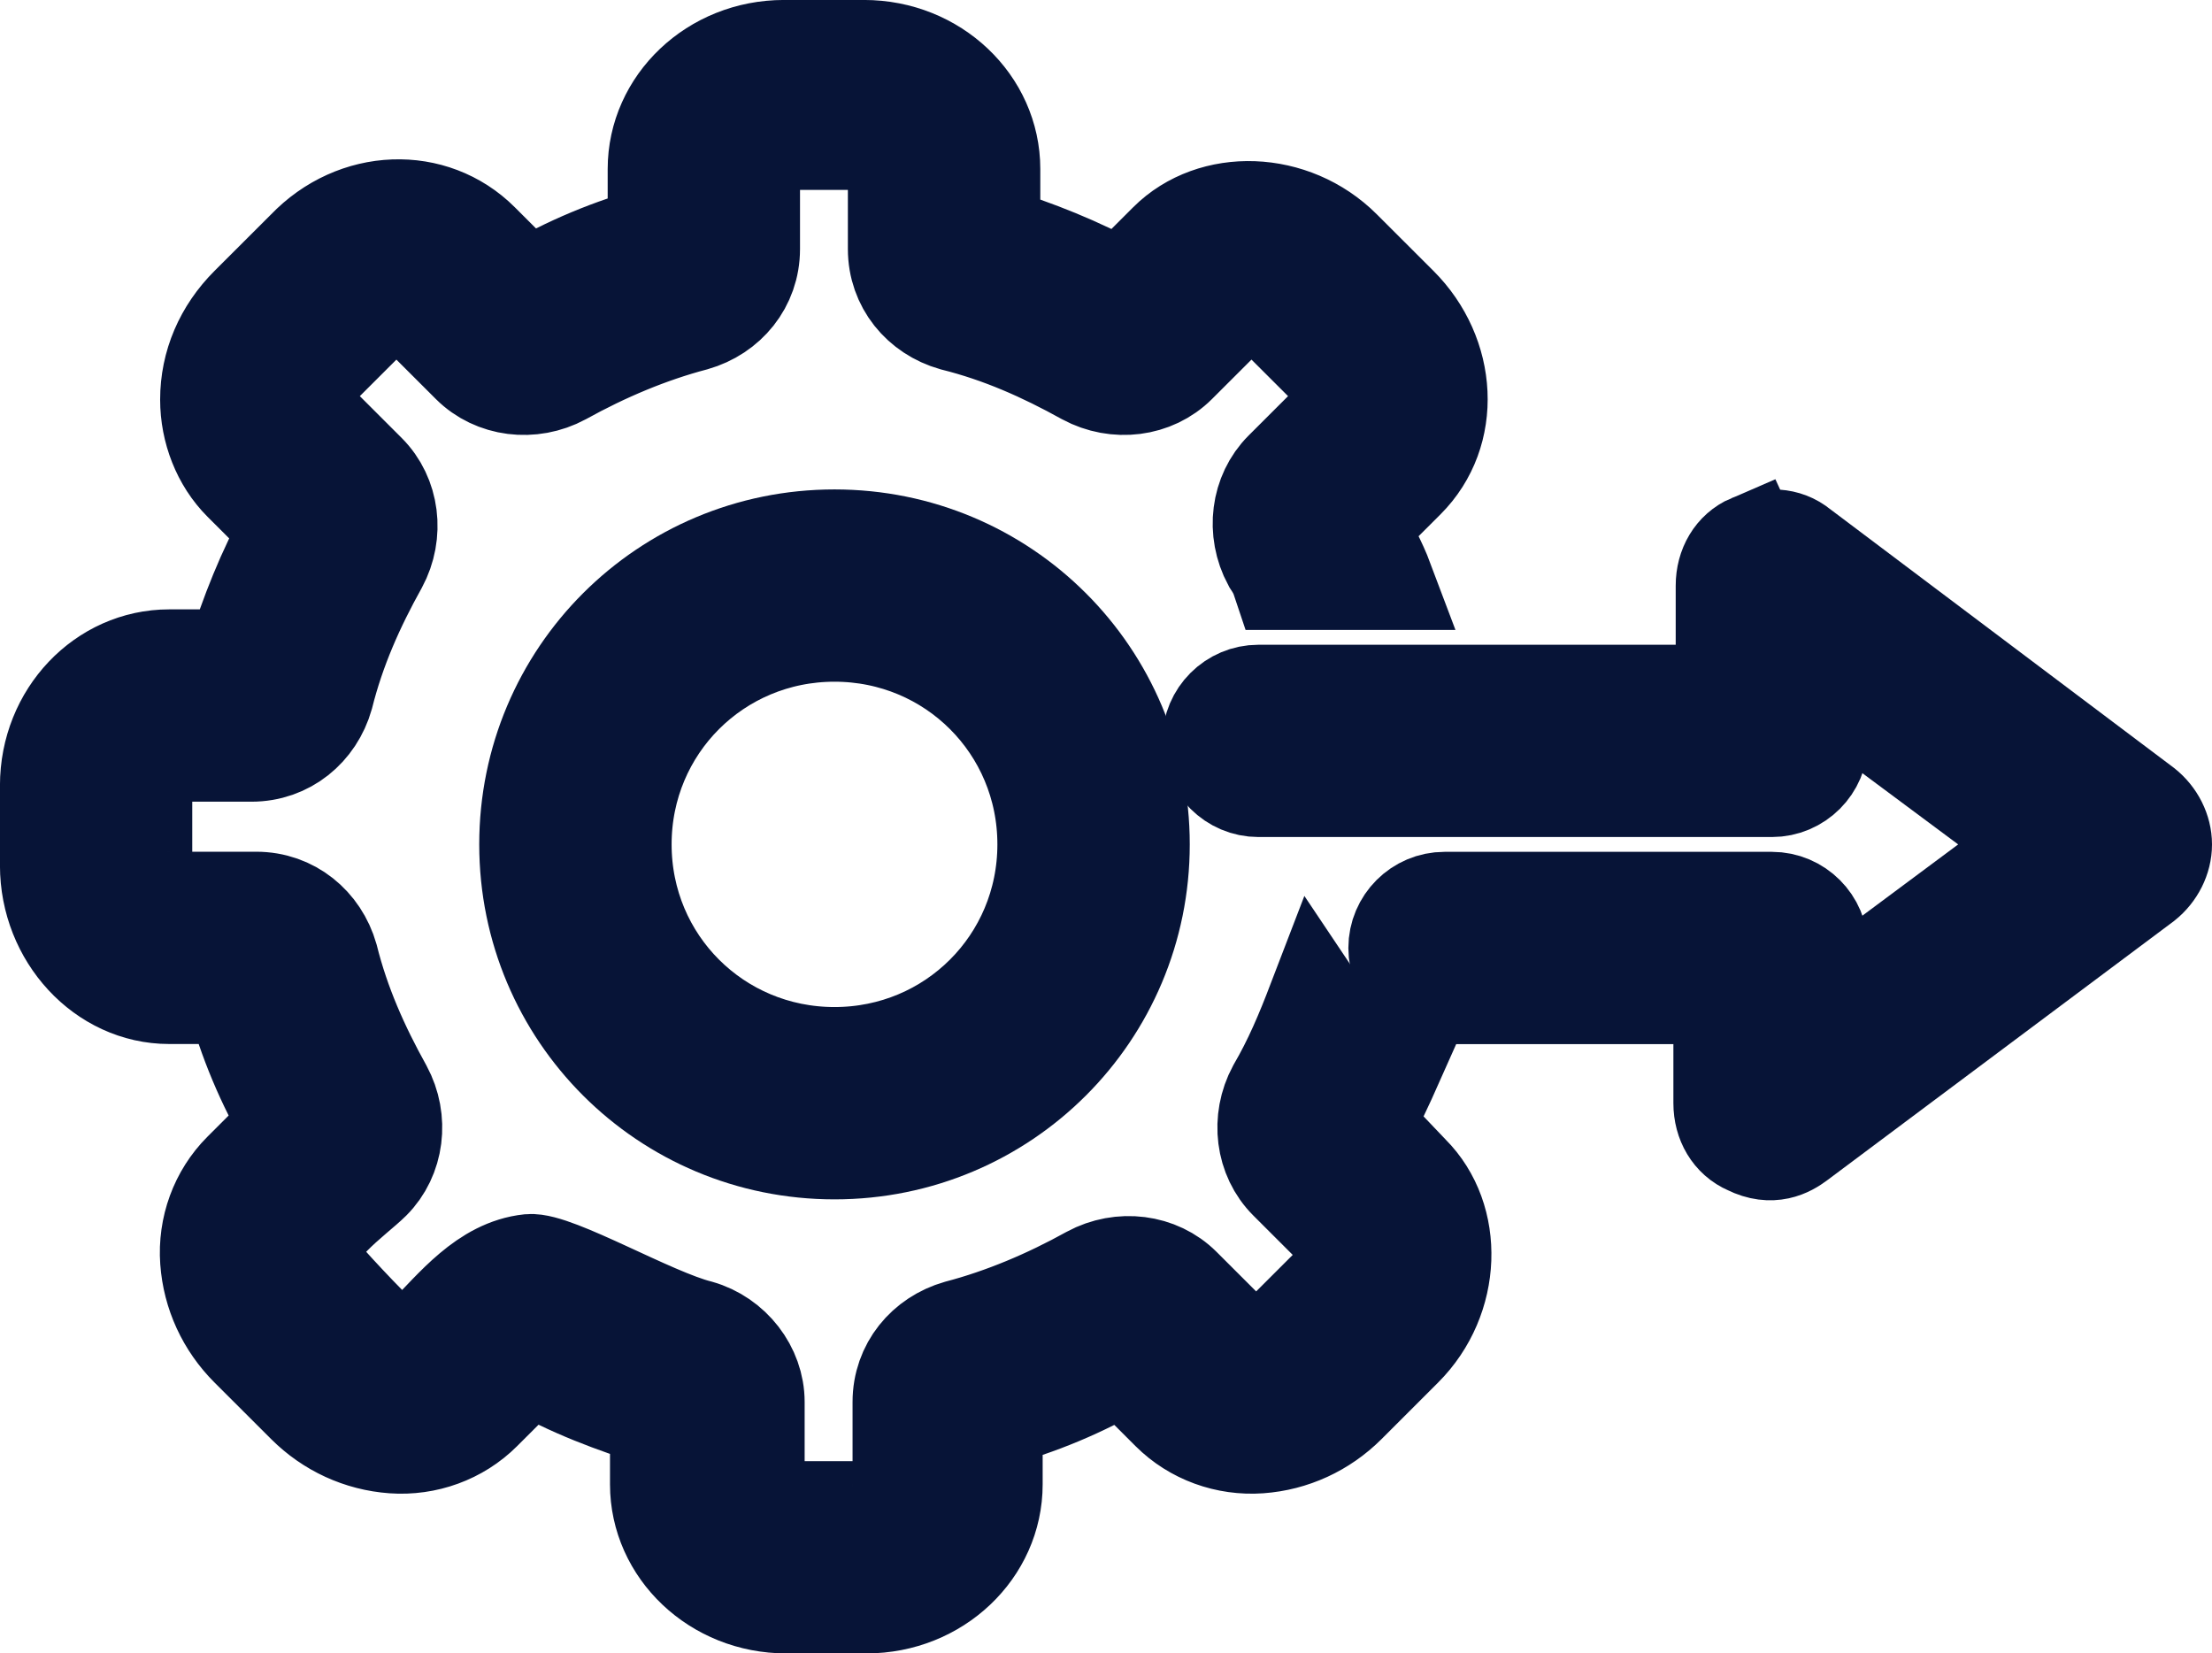
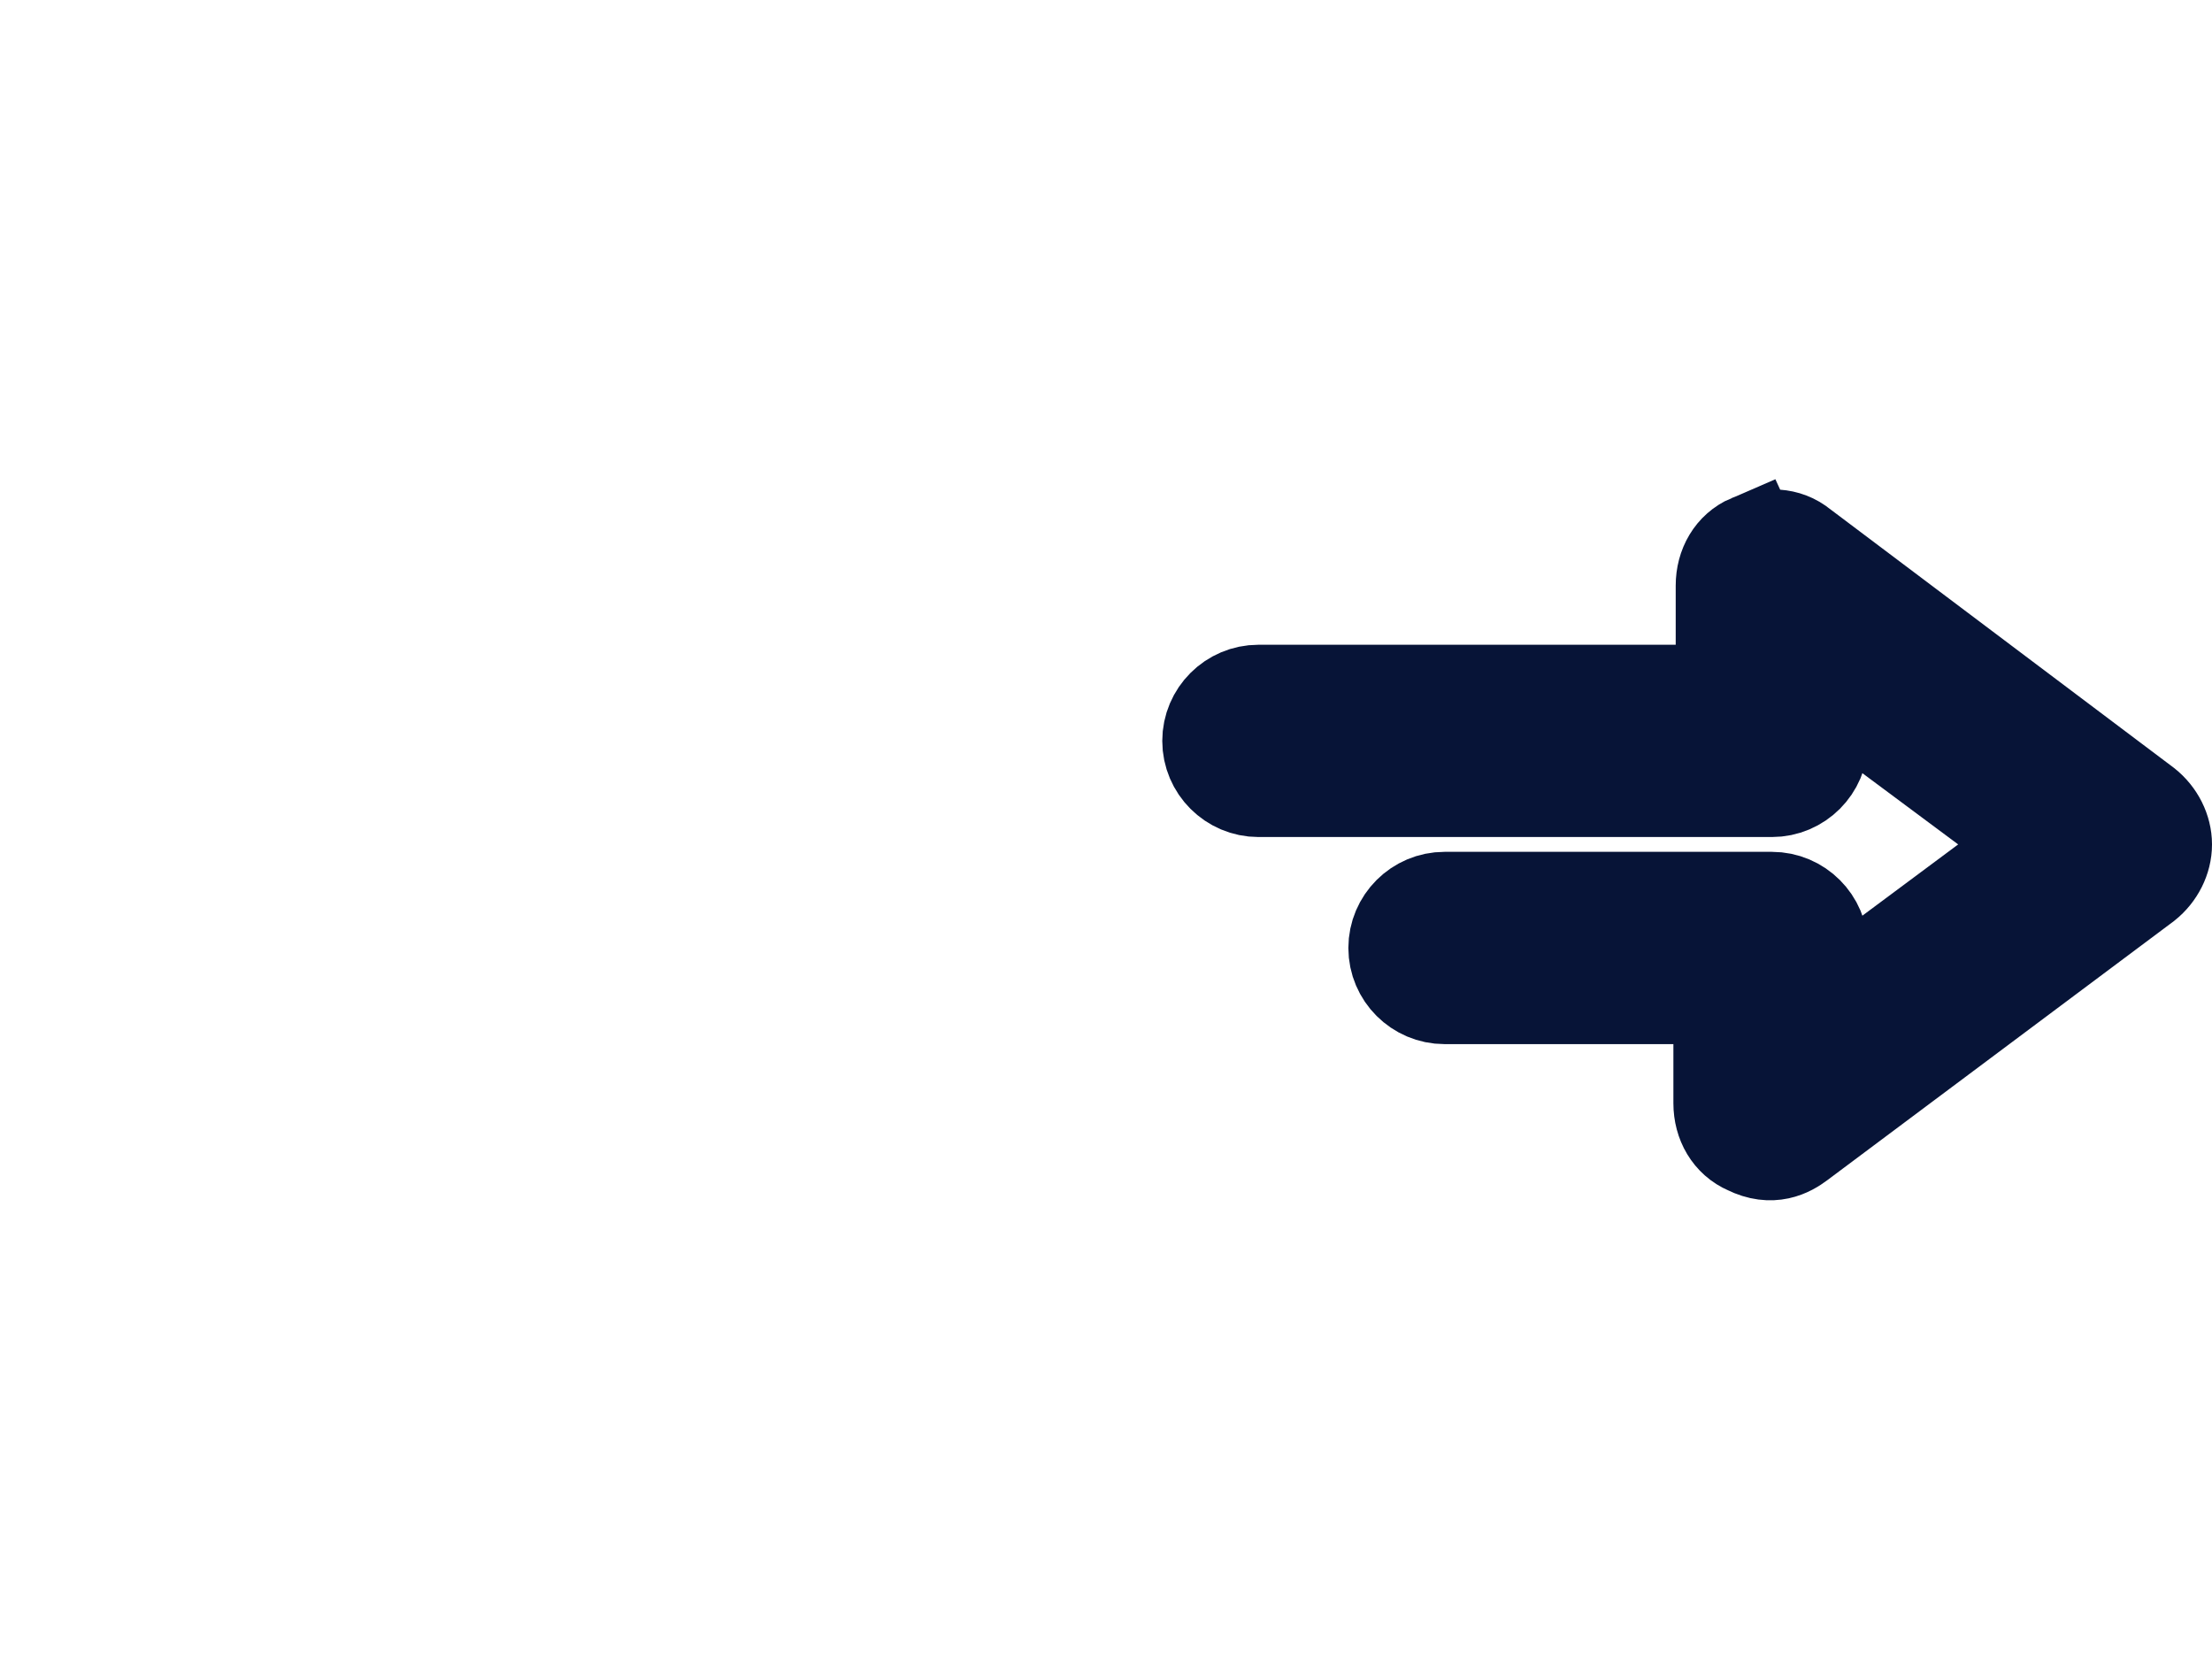
<svg xmlns="http://www.w3.org/2000/svg" id="Layer_1" viewBox="0 0 563.3 421">
  <defs>
    <style>.cls-1{fill:#071437;stroke:#071437;stroke-miterlimit:10;stroke-width:25px;}</style>
  </defs>
-   <path class="cls-1" d="M347.19,286.29c3-4.8,5.4-10.19,7.8-15.58-8.4-2.99-14.99-8.39-19.8-15.58-2.99,7.79-5.99,14.98-10.19,22.17-4.2,7.79-3,17.38,3,23.36l14.39,14.38c2.4,2.4,1.8,7.19-1.8,10.78l-14.4,14.38c-3.6,4.19-9.6,2.99-10.8,1.8l-14.4-14.38c-5.99-5.99-15.59-7.19-23.39-2.99-10.8,5.99-22.19,10.79-33.59,13.78-8.4,2.4-14.4,9.58-14.4,18.57v20.97c0,3.59-4.2,6.59-8.4,6.59h-20.4c-4.8,0-8.4-2.99-8.4-6.59v-20.97c0-8.39-6-16.18-14.4-18.57-11.99-2.99-36.59-17.38-43.19-16.78-11.4,1.2-19.19,11.39-26.39,18.57-1.2,1.2-7.2,4.79-13.19-1.2-4.2-4.19-15.59-16.18-16.2-17.97-1.8-7.19,11.4-16.18,15.6-20.37,5.99-5.99,7.2-15.57,2.99-23.36-5.99-10.78-10.8-21.57-13.79-33.55-2.4-8.39-9.6-14.38-18.59-14.38h-22.19c-3.6,0-6.6-4.19-6.6-8.98v-20.37c0-4.79,3-8.39,6.6-8.39h20.99c9,0,16.2-5.99,18.59-14.38,3-11.98,7.8-22.77,13.8-33.55,4.2-7.79,3-17.38-3-23.36l-14.99-14.98c-3-2.99-.6-8.39,1.8-10.79l14.4-14.38c3.6-3.59,8.4-4.19,10.79-1.8l14.4,14.38c6,5.99,15.6,7.19,23.4,2.99,10.8-5.99,22.19-10.78,33.59-13.78,8.4-2.4,14.4-9.59,14.4-18.57v-20.97c0-3.59,4.2-6.59,8.4-6.59h20.39c4.8,0,8.4,2.99,8.4,6.59v20.97c0,8.98,5.99,16.18,14.4,18.57,11.99,2.99,22.79,7.79,33.59,13.78,7.8,4.2,17.39,3,23.39-2.99l14.4-14.38c2.4-2.4,7.2-1.8,10.8,1.8l14.4,14.38c3.6,3.6,4.2,8.39,1.8,10.79l-14.4,14.38c-5.99,5.99-7.2,15.57-3,23.36,1.2,1.8,1.8,2.99,2.4,4.79h26.39c-1.8-4.79-4.2-8.99-6.6-13.78l12-11.98c11.99-11.98,10.8-31.76-1.8-44.33l-14.4-14.38c-12.59-12.58-32.99-13.18-44.39-1.8l-11.99,11.98c-10.8-5.99-21.59-10.19-32.99-13.78v-16.78c0-16.77-14.4-30.55-32.39-30.55h-20.39c-17.99,0-32.39,13.78-32.39,30.55v16.78c-11.4,2.99-22.79,7.79-32.99,13.78l-11.99-11.98c-11.99-11.98-31.79-11.38-44.39,1.8l-14.4,14.38c-6.6,6.59-10.2,14.97-10.2,23.96,0,7.79,3,15.57,8.4,20.97l11.99,11.98c-6,10.79-10.2,21.57-13.8,32.95h-16.79c-16.8,0-30.59,14.38-30.59,32.35v20.37c0,17.97,13.8,32.95,30.59,32.95h16.79c3,11.39,7.8,22.77,13.8,32.95l-11.99,11.98c-6,5.99-9,14.38-8.4,22.77,.6,8.39,4.2,16.18,10.2,22.17l14.4,14.38c6,5.99,13.8,9.58,22.19,10.18s16.8-2.4,22.79-8.39l11.99-11.98c10.2,5.99,21.59,10.19,32.99,13.78v16.78c0,16.77,14.4,30.55,32.39,30.55h20.4c17.99,0,32.39-13.78,32.39-30.55v-16.78c11.4-2.99,22.79-7.79,32.99-13.78l11.99,11.98c6,5.99,14.4,8.98,22.8,8.39,8.4-.6,16.19-4.19,22.19-10.18l14.39-14.38c12.6-12.58,13.2-32.95,1.8-44.33l-11.99-12.58Z" />
-   <path class="cls-1" d="M212.51,137.12c-43.19,0-77.97,34.75-77.97,77.88s34.79,77.89,77.97,77.89,77.97-34.75,77.97-77.89-34.79-77.88-77.97-77.88Zm0,131.8c-29.99,0-53.98-23.96-53.98-53.92s23.99-53.92,53.98-53.92,53.98,23.96,53.98,53.92-23.99,53.92-53.98,53.92Z" />
  <path class="cls-1" d="M445.83,138.32c-4.2,1.8-6.6,5.99-6.6,10.79v27.56h-118.76c-6.6,0-11.99,5.39-11.99,11.98s5.4,11.98,11.99,11.98h130.76c6.6,0,11.99-5.39,11.99-11.98v-15.57l56.39,41.93-56.39,41.94v-15.57c0-6.59-5.4-11.98-11.99-11.98h-83.37c-6.6,0-11.99,5.39-11.99,11.98s5.4,11.98,11.99,11.98h70.78v27.56c0,4.79,2.4,8.99,6.6,10.79,5.99,2.99,10.19,.6,12.59-1.2l88.17-65.9c3-2.4,4.8-5.99,4.8-9.59s-1.8-7.19-4.8-9.58l-87.57-65.9c-3.6-2.99-8.4-2.99-12.59-1.2Z" />
</svg>